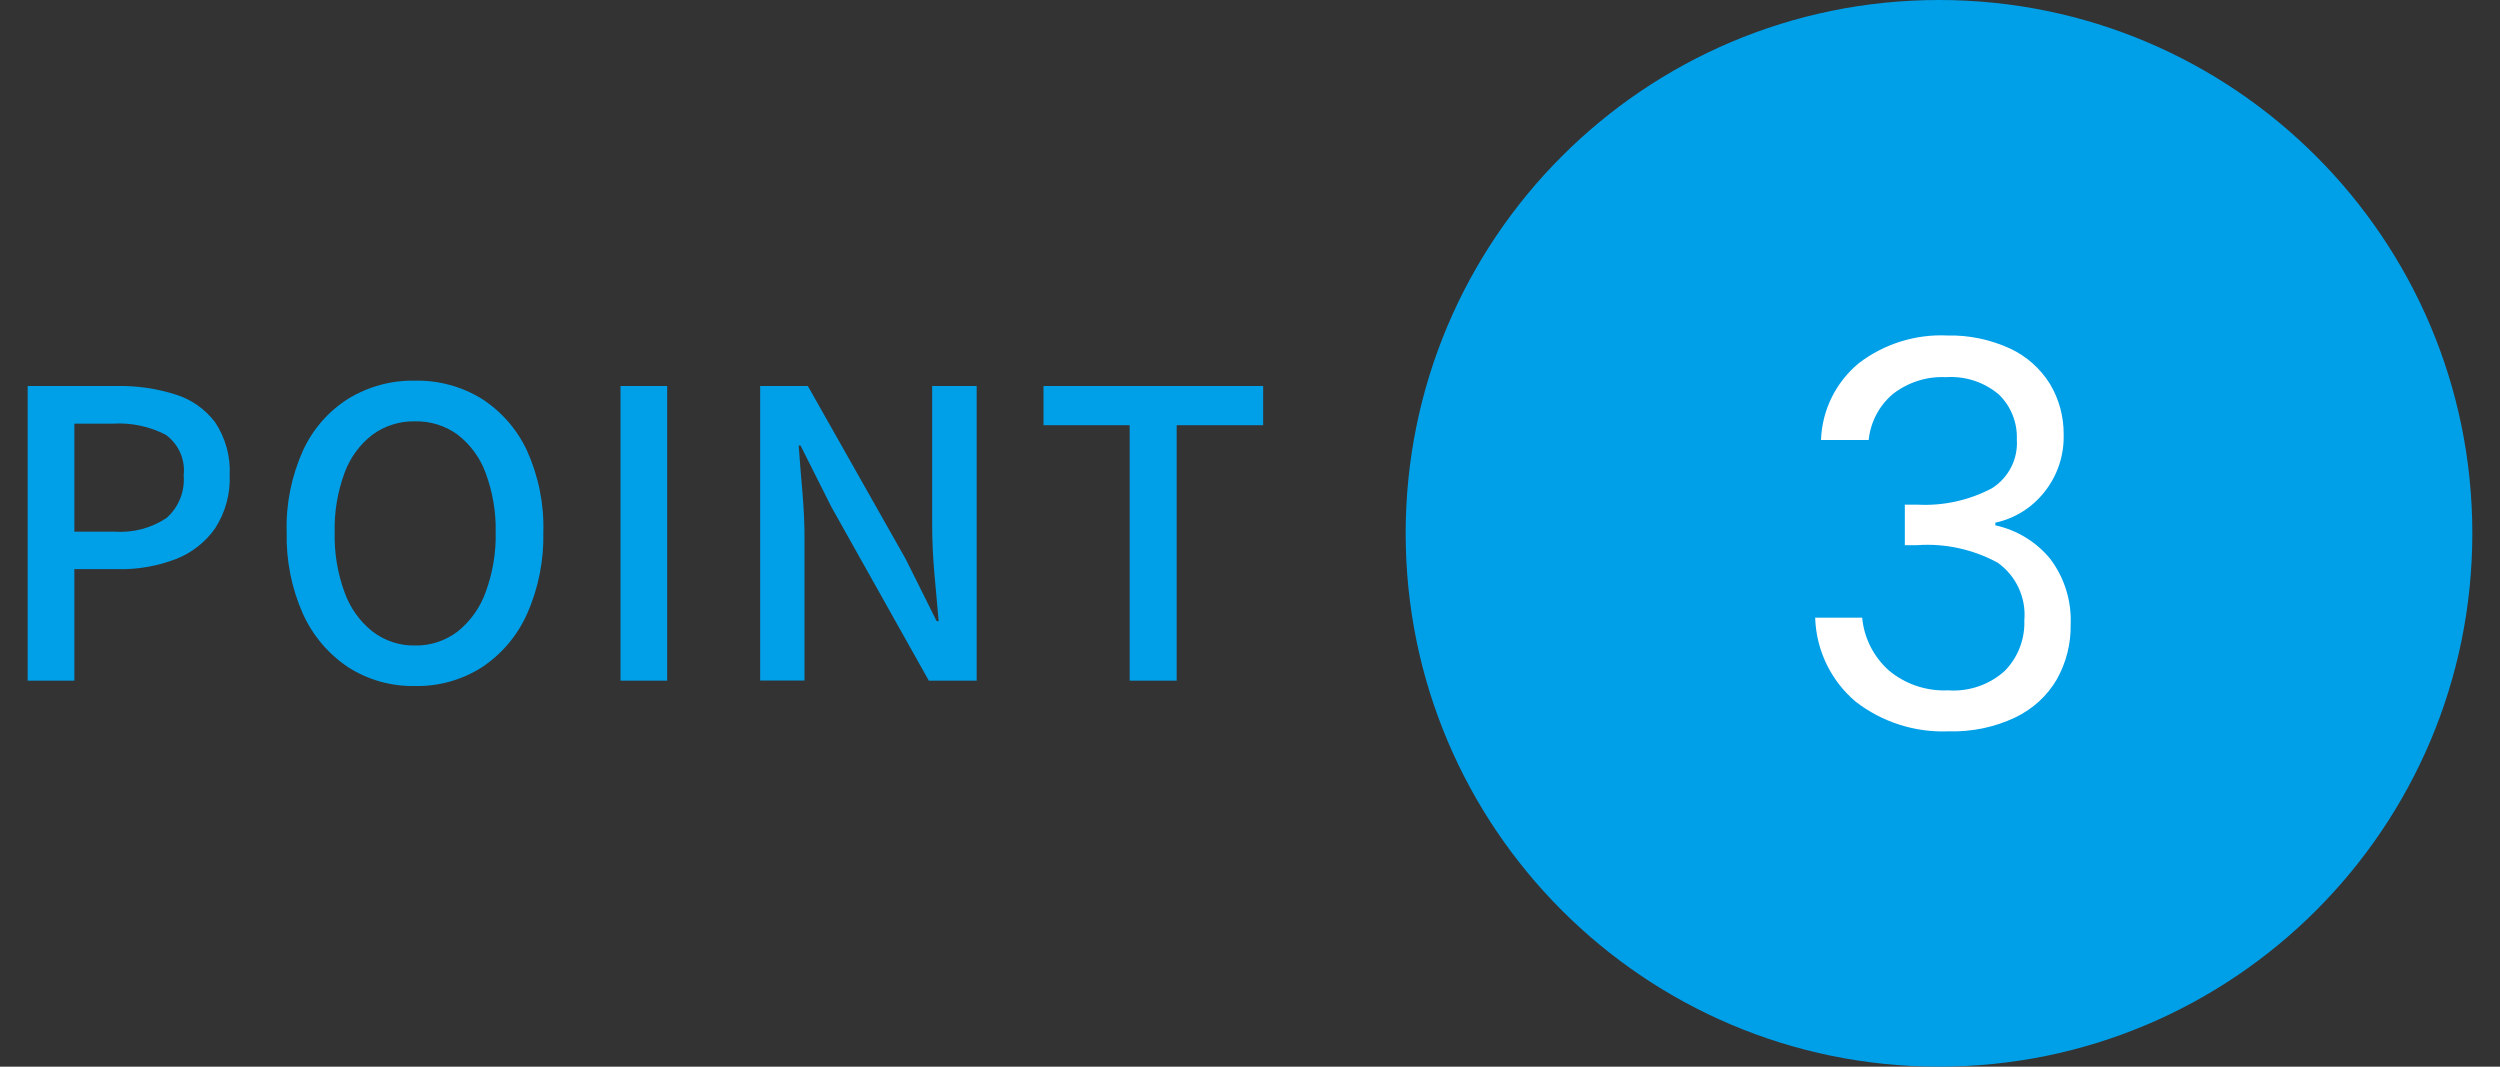
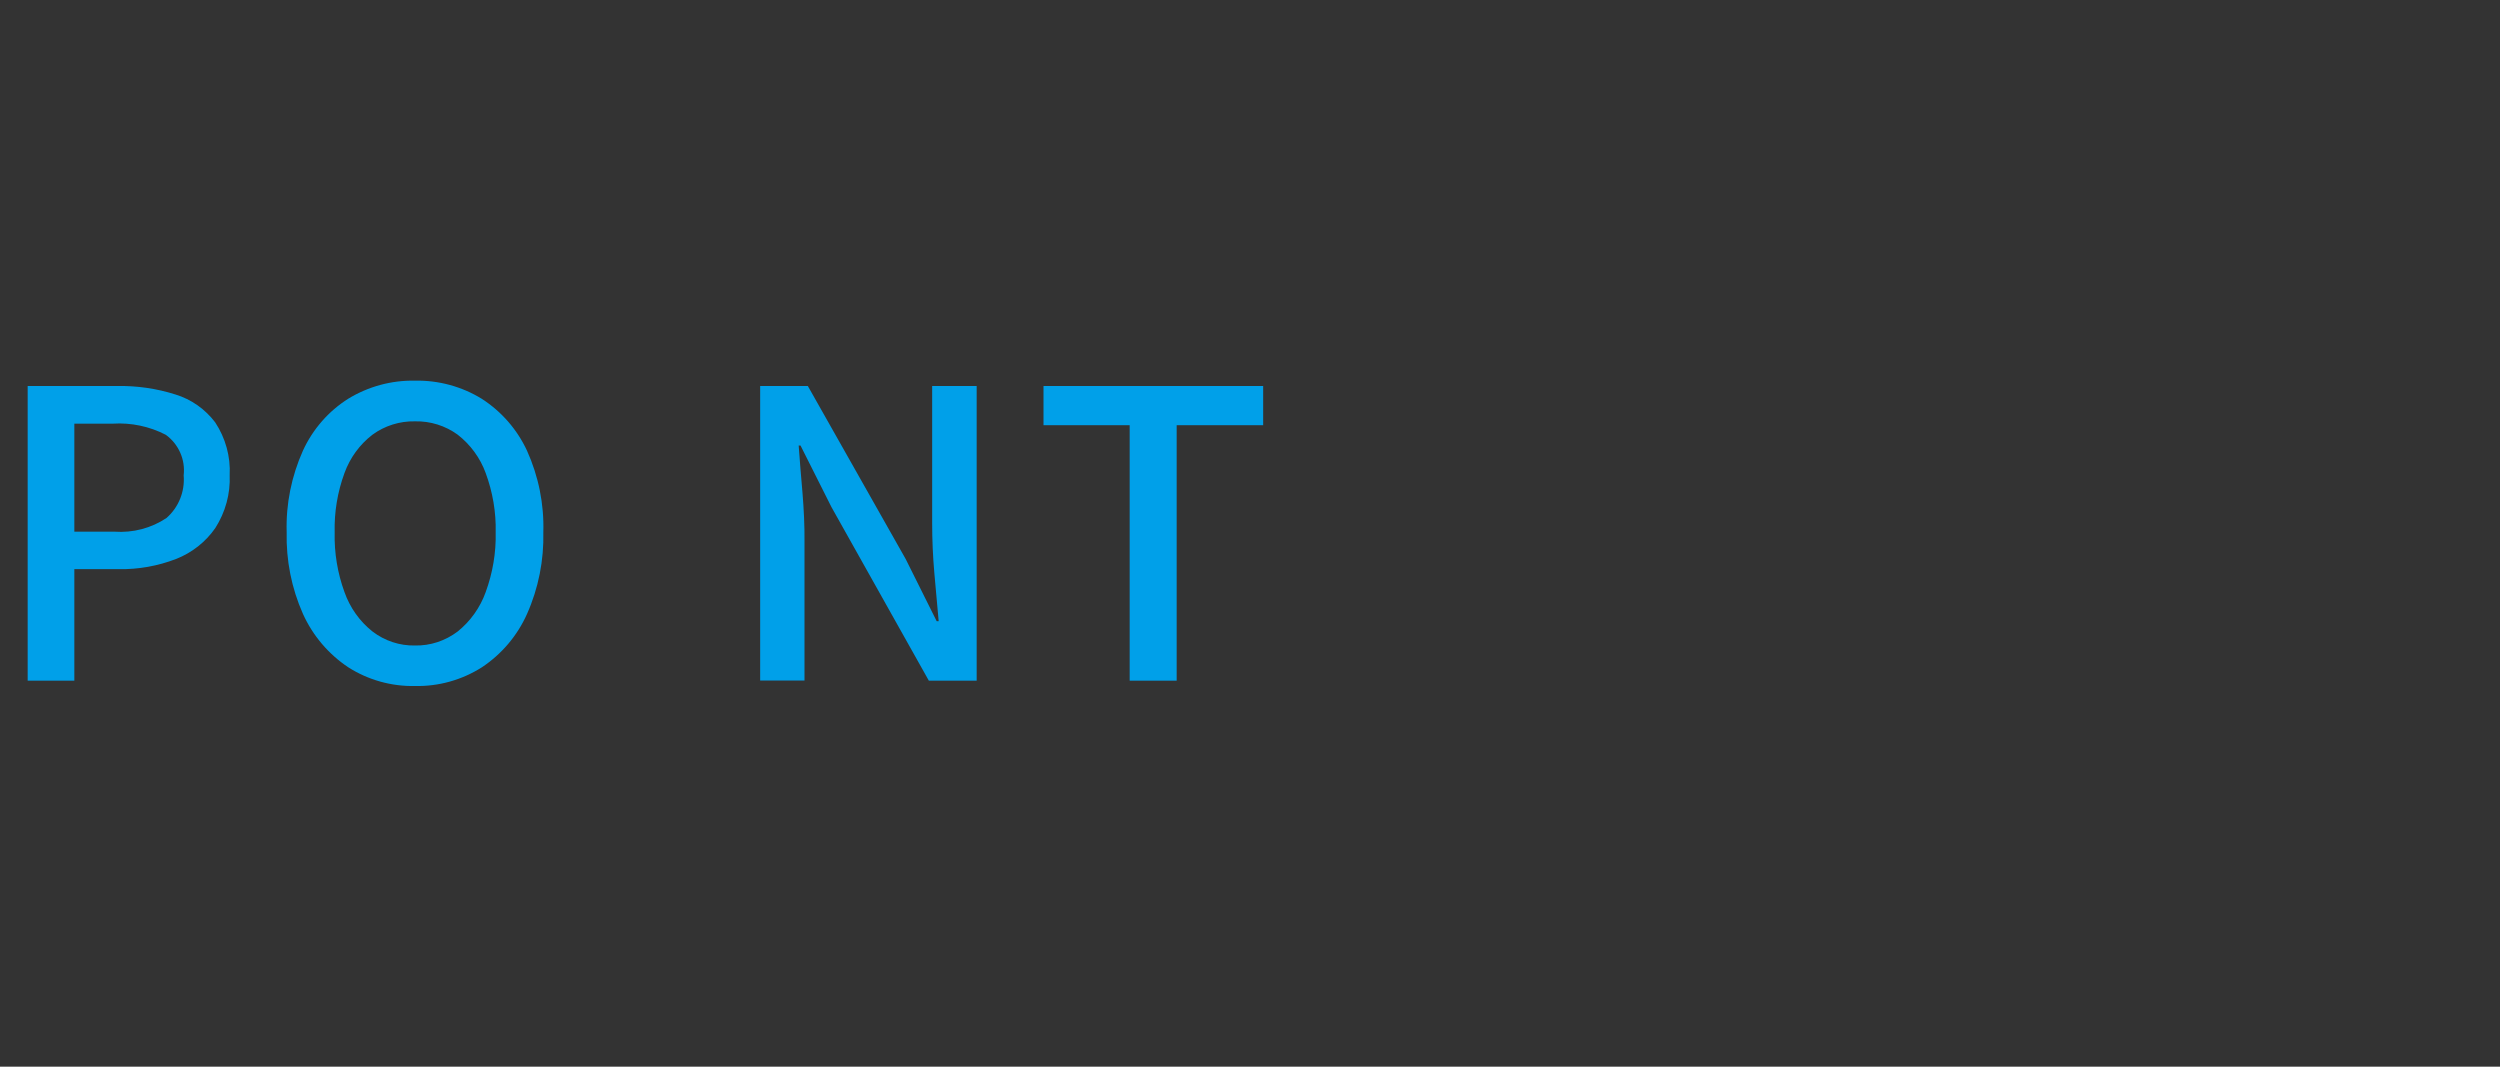
<svg xmlns="http://www.w3.org/2000/svg" viewBox="0 0 150 64">
  <rect x="0" y="0" width="150" height="64" fill="#333333" stroke="none" />
-   <path d="M116.34,0C134.01,0,148.34,14.33,148.34,32s-14.33,32-32,32-32-14.33-32-32S98.67,0,116.34,0Z" style="fill:#00a0e9" />
-   <path d="M109.26,26.4c.06-1.79.89-3.47,2.27-4.61,1.52-1.16,3.4-1.75,5.31-1.66,1.3-.03,2.58.24,3.76.78.99.46,1.82,1.2,2.4,2.13.55.92.83,1.97.82,3.04.03,1.24-.37,2.45-1.14,3.42-.74.95-1.79,1.61-2.96,1.86v.16c1.29.28,2.46.99,3.3,2.02.85,1.13,1.28,2.52,1.22,3.94.02,1.15-.27,2.28-.83,3.28-.58,1-1.46,1.79-2.5,2.29-1.25.59-2.62.87-4,.83-2.01.08-3.98-.55-5.57-1.78-1.49-1.26-2.37-3.09-2.43-5.04h2.82c.11,1.2.67,2.32,1.57,3.14,1,.85,2.28,1.28,3.58,1.22,1.25.09,2.48-.33,3.41-1.17.79-.81,1.21-1.9,1.17-3.03.12-1.35-.49-2.67-1.6-3.46-1.48-.8-3.15-1.17-4.83-1.05h-.74v-2.43h.77c1.54.08,3.08-.26,4.45-.98,1-.63,1.58-1.75,1.5-2.93.04-1.02-.36-2.02-1.1-2.72-.88-.73-2.01-1.1-3.15-1.02-1.16-.06-2.29.31-3.2,1.02-.82.7-1.33,1.68-1.44,2.75h-2.86Z" style="fill:#fff" />
-   <path d="M1.66,40.84v-17.68h5.37c1.19-.02,2.37.15,3.5.51.95.29,1.78.88,2.38,1.67.62.94.93,2.05.87,3.17.05,1.12-.26,2.23-.86,3.17-.58.84-1.41,1.49-2.36,1.86-1.09.42-2.26.63-3.43.61h-2.67v6.69H1.66ZM4.46,31.9h2.41c1.1.08,2.21-.21,3.12-.82.73-.64,1.11-1.59,1.03-2.56.11-.94-.3-1.87-1.07-2.43-.98-.51-2.09-.74-3.19-.67h-2.3v6.48ZM24.9,41.16c-1.41.03-2.81-.36-4-1.12-1.19-.79-2.13-1.9-2.72-3.2-.69-1.55-1.02-3.23-.98-4.92-.05-1.68.29-3.35.98-4.89.59-1.28,1.53-2.36,2.72-3.11,1.2-.73,2.59-1.11,4-1.08,1.41-.03,2.81.35,4.01,1.09,1.18.76,2.12,1.84,2.71,3.11.69,1.53,1.03,3.2.98,4.88.04,1.69-.29,3.37-.98,4.92-.58,1.3-1.52,2.41-2.71,3.2-1.2.76-2.59,1.15-4.01,1.12ZM24.9,38.73c.92.02,1.82-.28,2.56-.84.77-.62,1.35-1.44,1.68-2.36.42-1.15.63-2.37.6-3.59.03-1.21-.18-2.42-.6-3.56-.33-.91-.92-1.71-1.68-2.3-.74-.54-1.64-.82-2.56-.8-.91-.02-1.81.26-2.55.8-.77.59-1.35,1.39-1.68,2.3-.42,1.14-.62,2.35-.59,3.56-.03,1.22.17,2.44.59,3.59.33.93.91,1.75,1.68,2.36.73.56,1.63.86,2.55.84ZM37.23,40.84v-17.68h2.8v17.68h-2.8ZM45.61,40.84v-17.68h2.86l5.87,10.38,1.86,3.73h.12c-.08-.9-.17-1.86-.26-2.89s-.13-2.01-.13-2.97v-8.25h2.67v17.68h-2.87l-5.84-10.41-1.86-3.7h-.11c.07.91.14,1.87.23,2.85.08.99.13,1.97.12,2.94v8.31h-2.66,0ZM67.78,40.84v-15.33h-5.17v-2.35h13.18v2.35h-5.19v15.33h-2.82Z" style="fill:#00a0e9" />
+   <path d="M1.66,40.84v-17.68h5.37c1.19-.02,2.37.15,3.5.51.95.29,1.78.88,2.38,1.67.62.94.93,2.05.87,3.17.05,1.12-.26,2.23-.86,3.17-.58.84-1.41,1.49-2.36,1.86-1.09.42-2.26.63-3.43.61h-2.67v6.69H1.66ZM4.46,31.9h2.41c1.1.08,2.21-.21,3.12-.82.73-.64,1.11-1.59,1.03-2.56.11-.94-.3-1.87-1.07-2.43-.98-.51-2.09-.74-3.19-.67h-2.3v6.48ZM24.9,41.16c-1.41.03-2.81-.36-4-1.12-1.19-.79-2.13-1.9-2.72-3.2-.69-1.55-1.02-3.23-.98-4.92-.05-1.68.29-3.35.98-4.89.59-1.28,1.53-2.36,2.72-3.11,1.2-.73,2.59-1.11,4-1.08,1.41-.03,2.81.35,4.01,1.09,1.18.76,2.12,1.84,2.71,3.11.69,1.53,1.03,3.2.98,4.88.04,1.69-.29,3.37-.98,4.92-.58,1.3-1.52,2.41-2.71,3.2-1.2.76-2.59,1.15-4.01,1.12ZM24.9,38.73c.92.02,1.82-.28,2.56-.84.77-.62,1.35-1.44,1.68-2.36.42-1.15.63-2.37.6-3.59.03-1.21-.18-2.42-.6-3.56-.33-.91-.92-1.71-1.68-2.3-.74-.54-1.64-.82-2.56-.8-.91-.02-1.81.26-2.55.8-.77.59-1.35,1.39-1.68,2.3-.42,1.14-.62,2.35-.59,3.56-.03,1.22.17,2.44.59,3.59.33.93.91,1.75,1.68,2.36.73.56,1.63.86,2.55.84ZM37.23,40.84v-17.68h2.8h-2.8ZM45.61,40.84v-17.68h2.86l5.87,10.38,1.86,3.73h.12c-.08-.9-.17-1.86-.26-2.89s-.13-2.01-.13-2.97v-8.25h2.67v17.68h-2.87l-5.84-10.41-1.86-3.7h-.11c.07.91.14,1.87.23,2.85.08.99.13,1.97.12,2.94v8.31h-2.66,0ZM67.78,40.84v-15.33h-5.17v-2.35h13.18v2.35h-5.19v15.33h-2.82Z" style="fill:#00a0e9" />
  <rect width="150" height="64" style="fill:none" />
</svg>